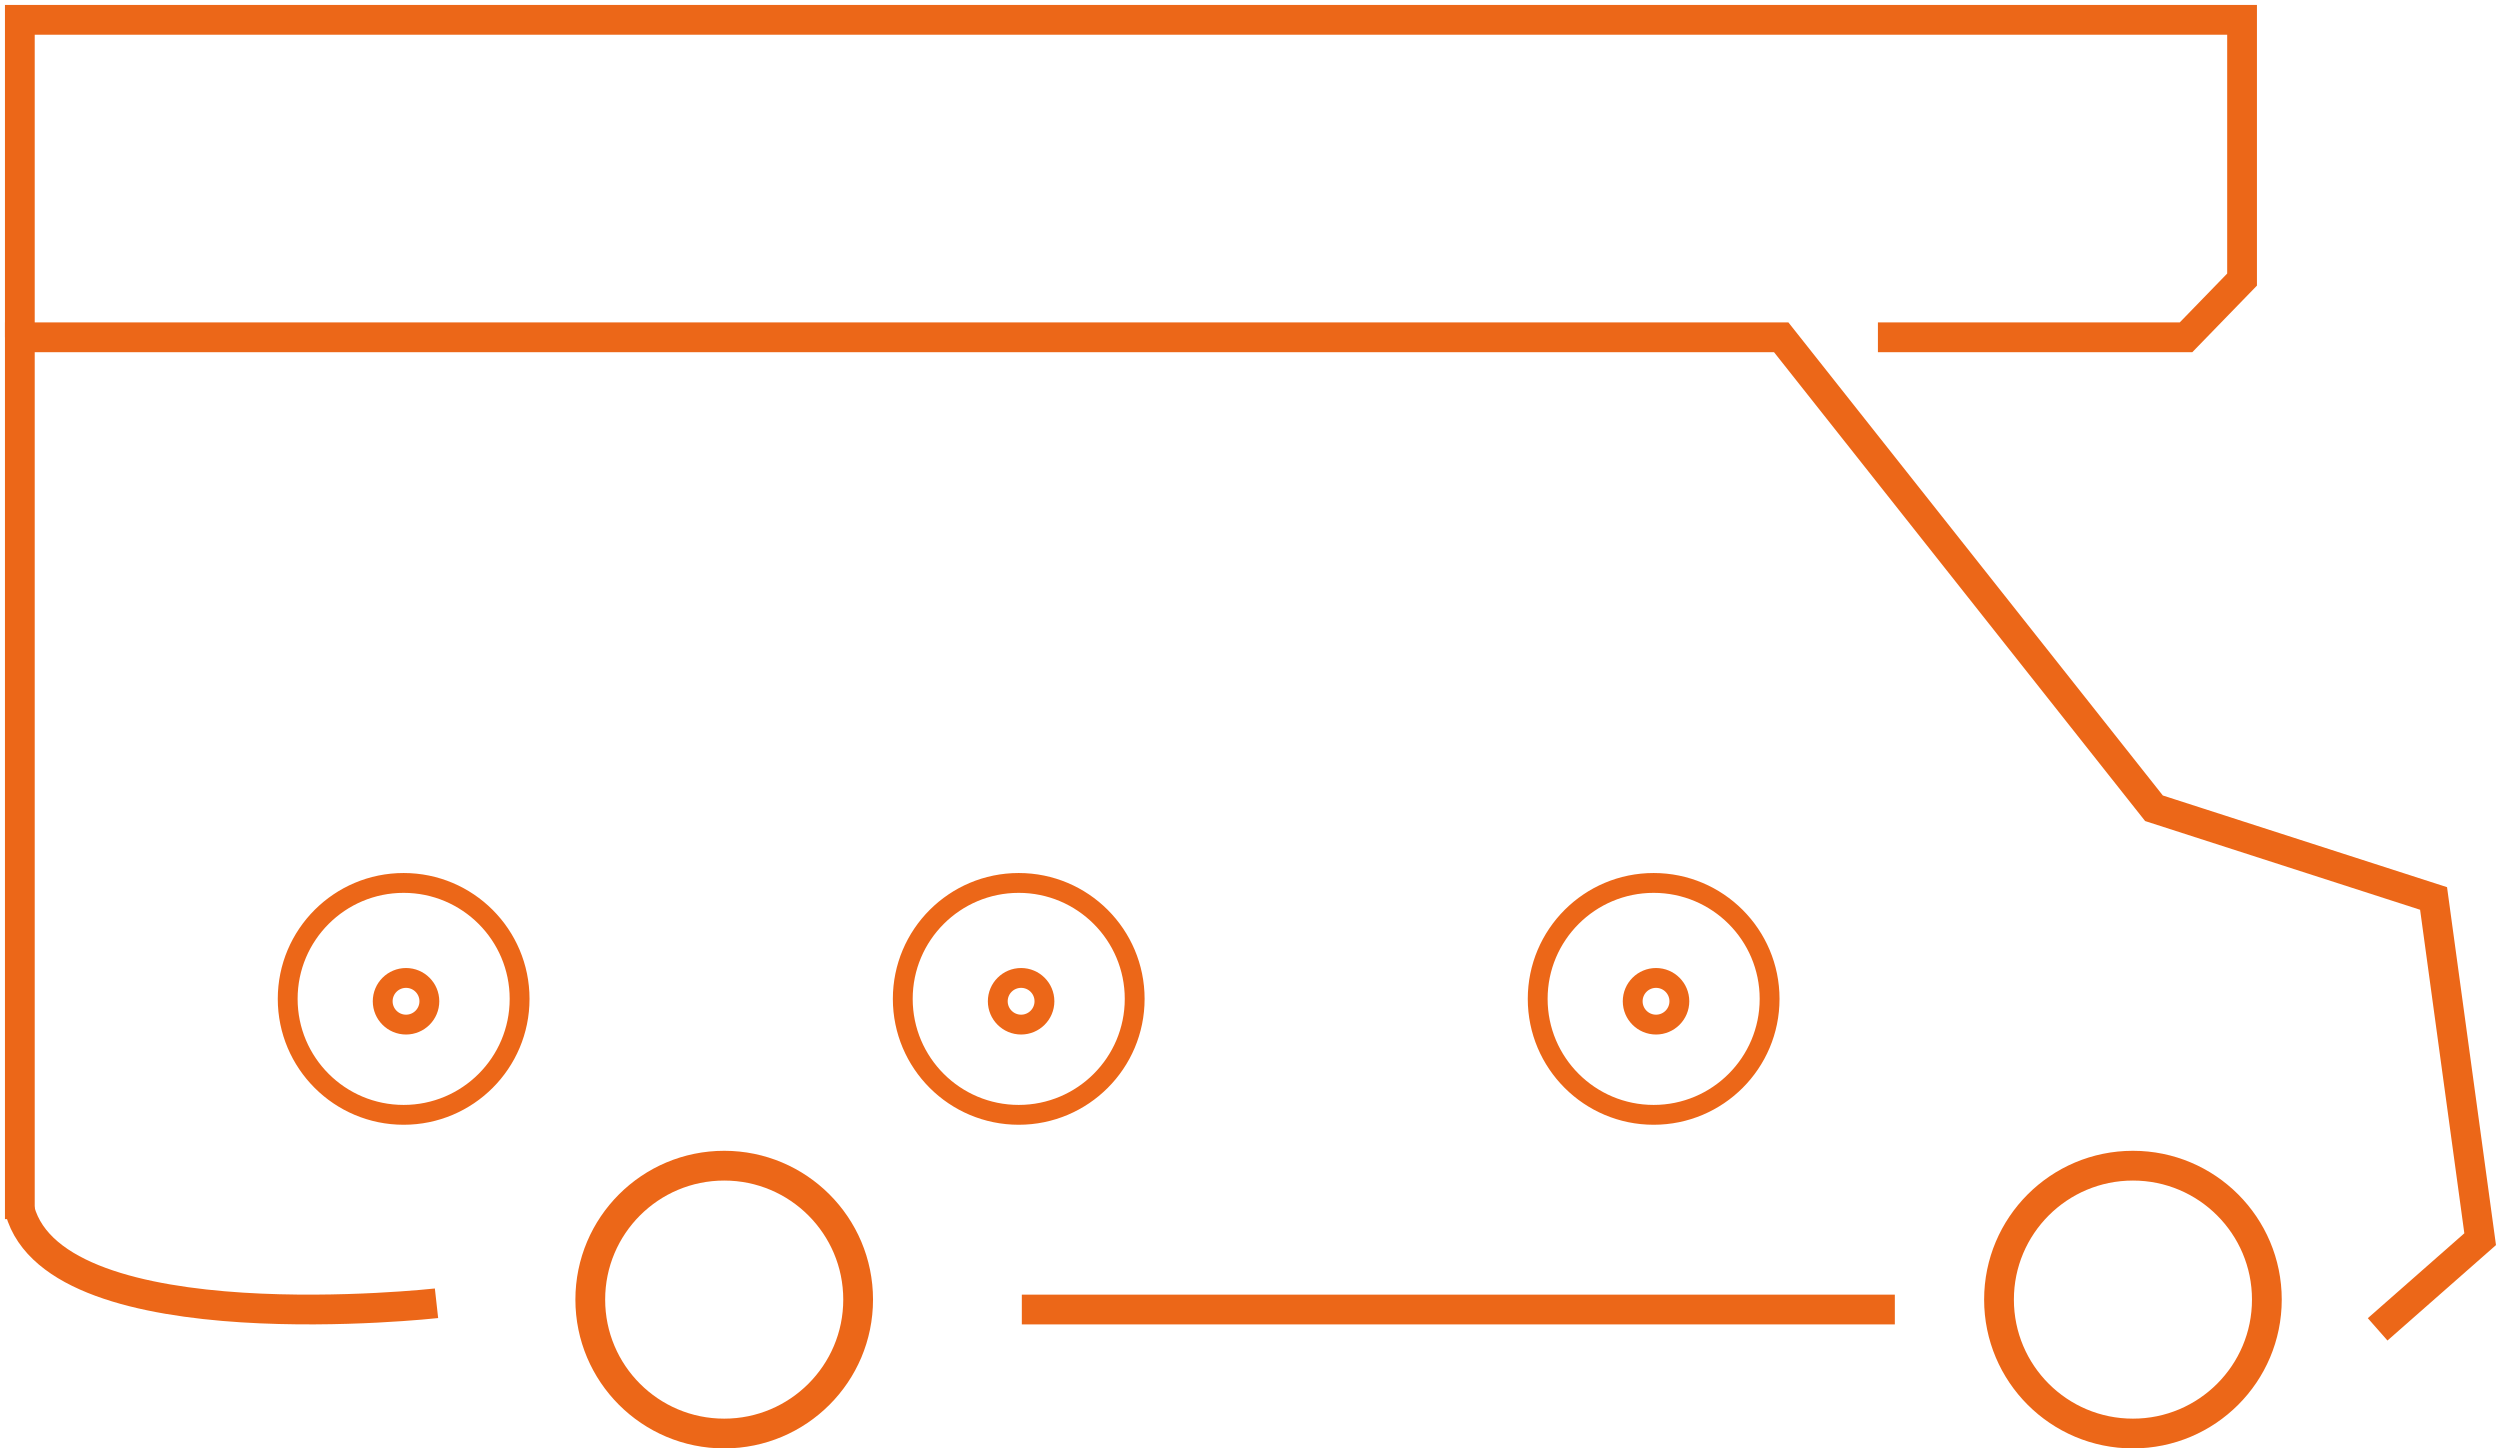
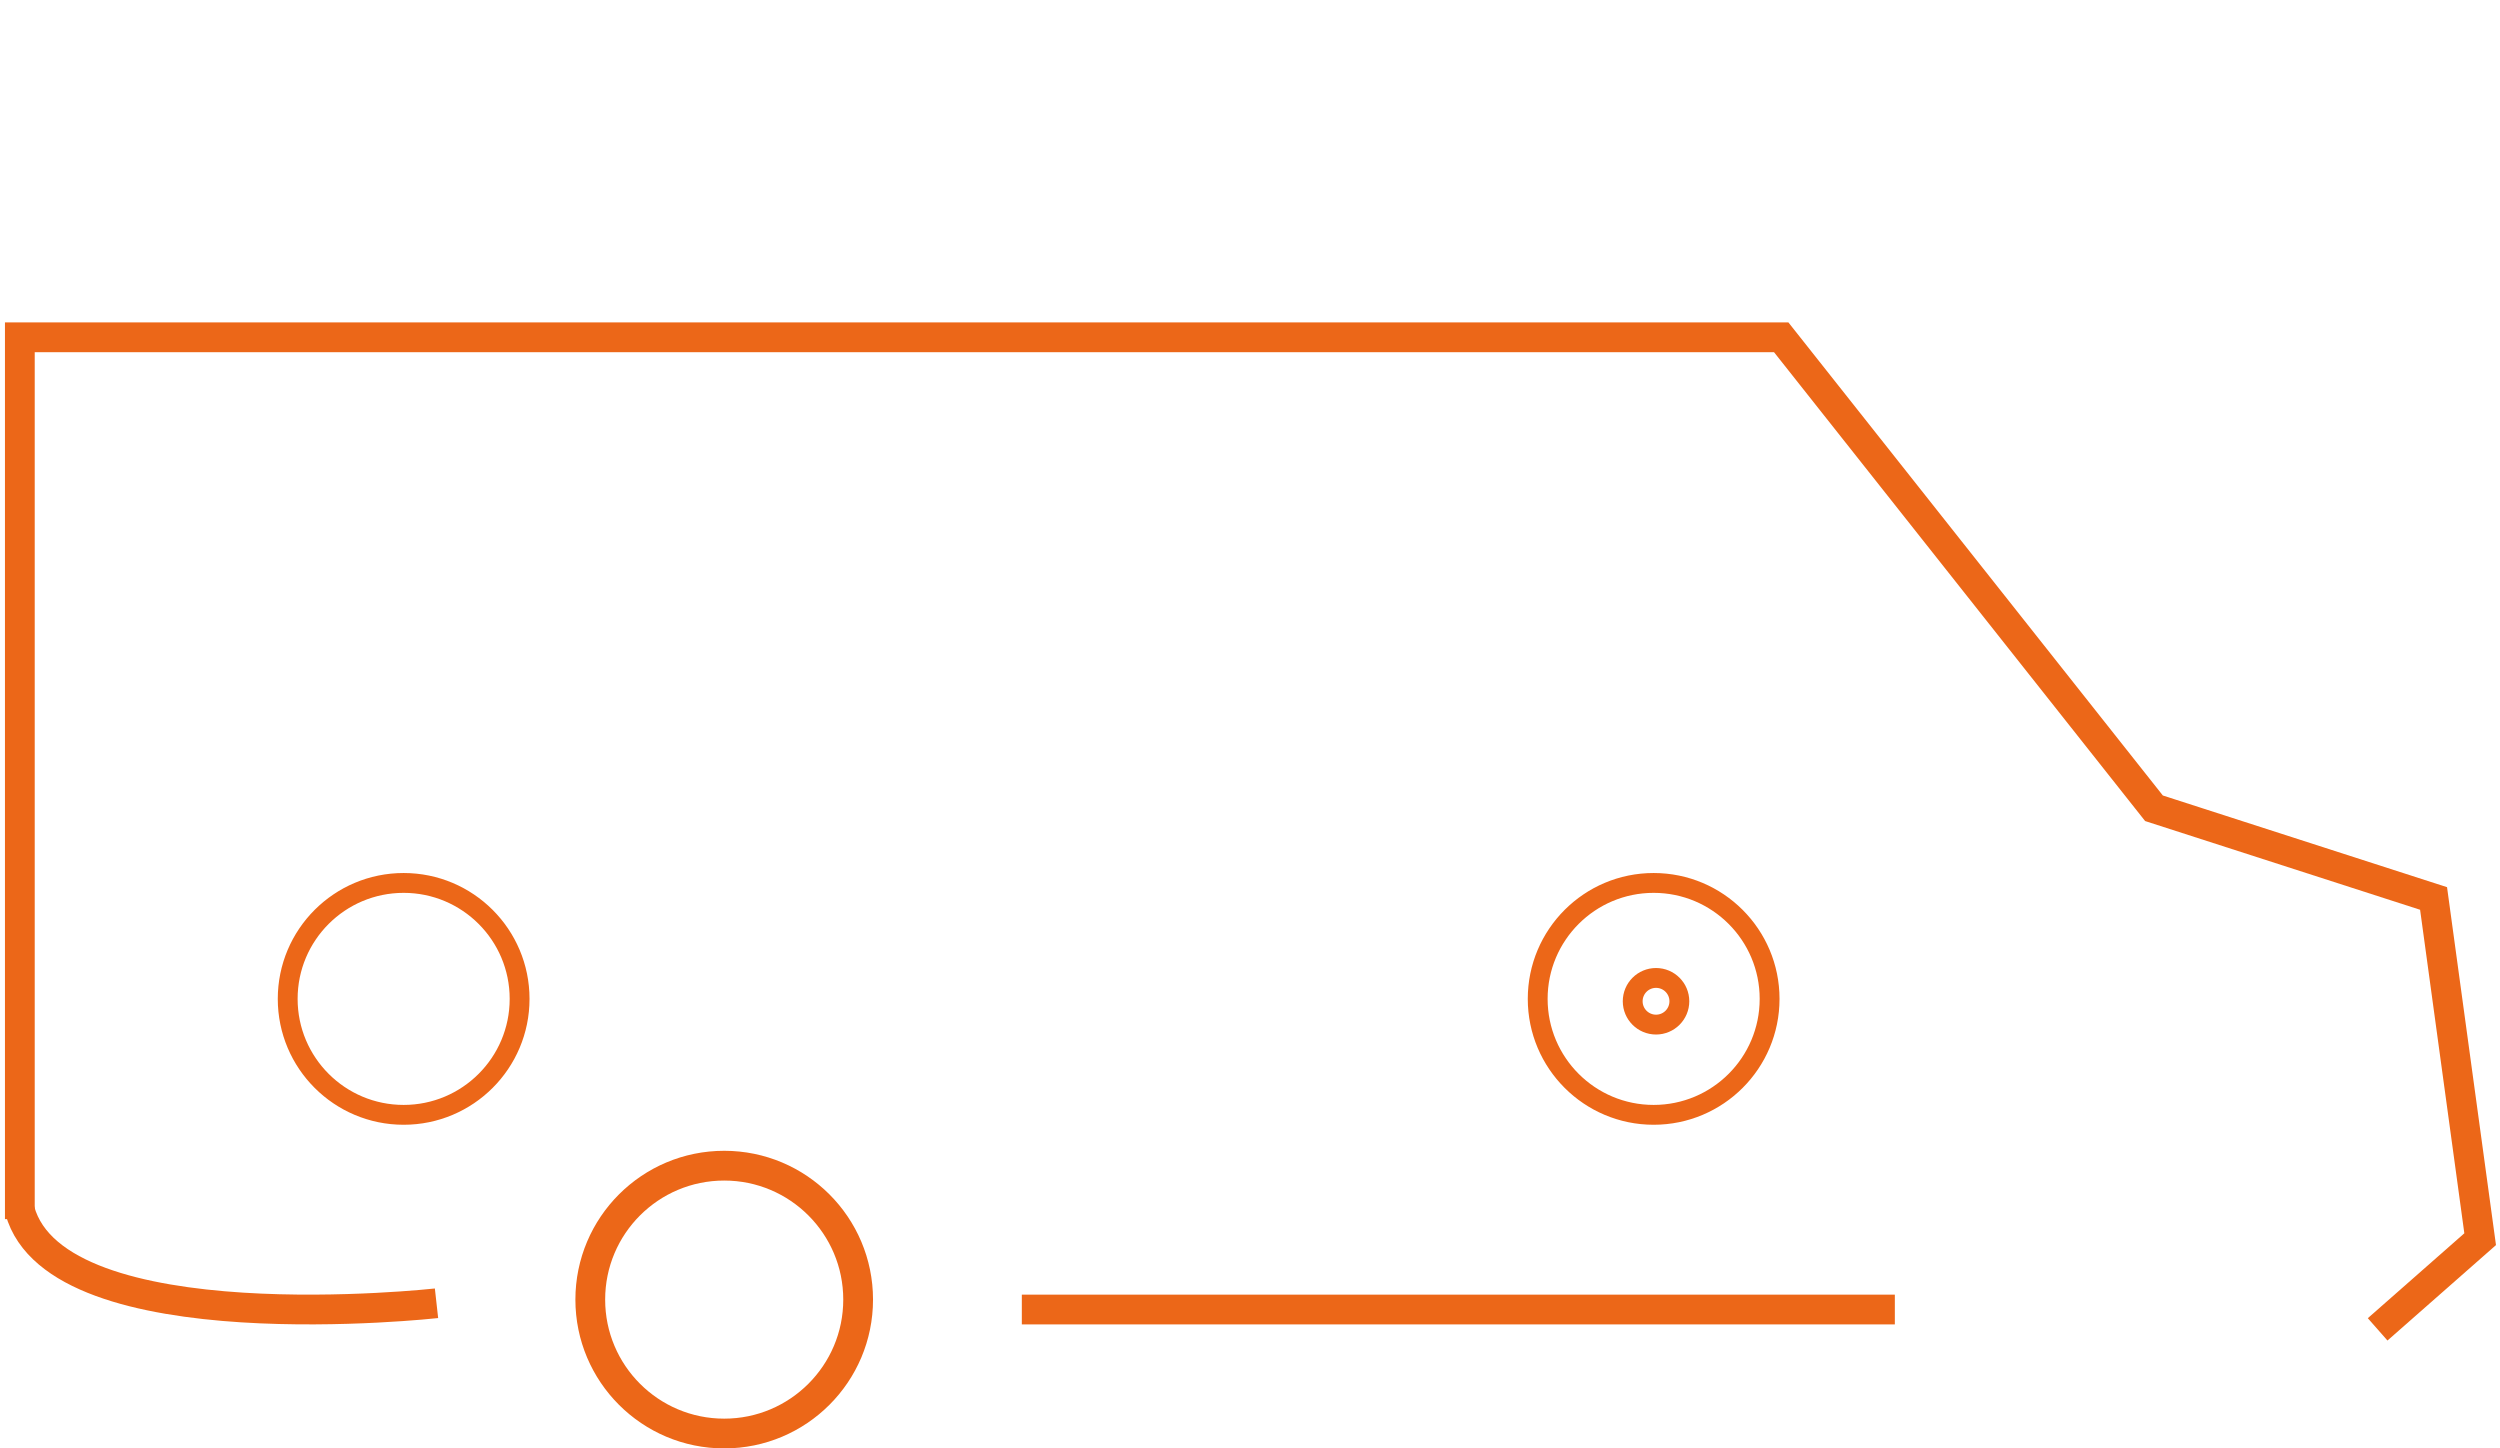
<svg xmlns="http://www.w3.org/2000/svg" width="126" height="73" viewBox="0 0 126 73" fill="none">
  <circle cx="83.344" cy="50.344" r="5.844" stroke="#EC6718" />
  <circle cx="83.464" cy="50.464" r="1.176" stroke="#EC6718" />
  <circle cx="20.344" cy="50.344" r="5.844" stroke="#EC6718" />
-   <circle cx="20.464" cy="50.464" r="1.176" stroke="#EC6718" />
-   <circle cx="51.344" cy="50.344" r="5.844" stroke="#EC6718" />
-   <circle cx="51.464" cy="50.464" r="1.176" stroke="#EC6718" />
  <path d="M1 61C2.867 67.814 22 65.685 22 65.685" stroke="#EC6718" stroke-width="1.5" />
  <path d="M51.5 66L95.5 66" stroke="#EC6718" stroke-width="1.5" />
  <circle cx="36.5" cy="65.5" r="6.75" stroke="#EC6718" stroke-width="1.5" />
-   <circle cx="107.5" cy="65.5" r="6.75" stroke="#EC6718" stroke-width="1.5" />
  <path d="M1 61.444V17H89.773L108.561 40.737L122.652 45.283L125 62.455L119.833 67" stroke="#EC6718" stroke-width="1.5" />
-   <path d="M94.647 17H110.176L113 14.091V1H1V17" stroke="#EC6718" stroke-width="1.5" />
</svg>